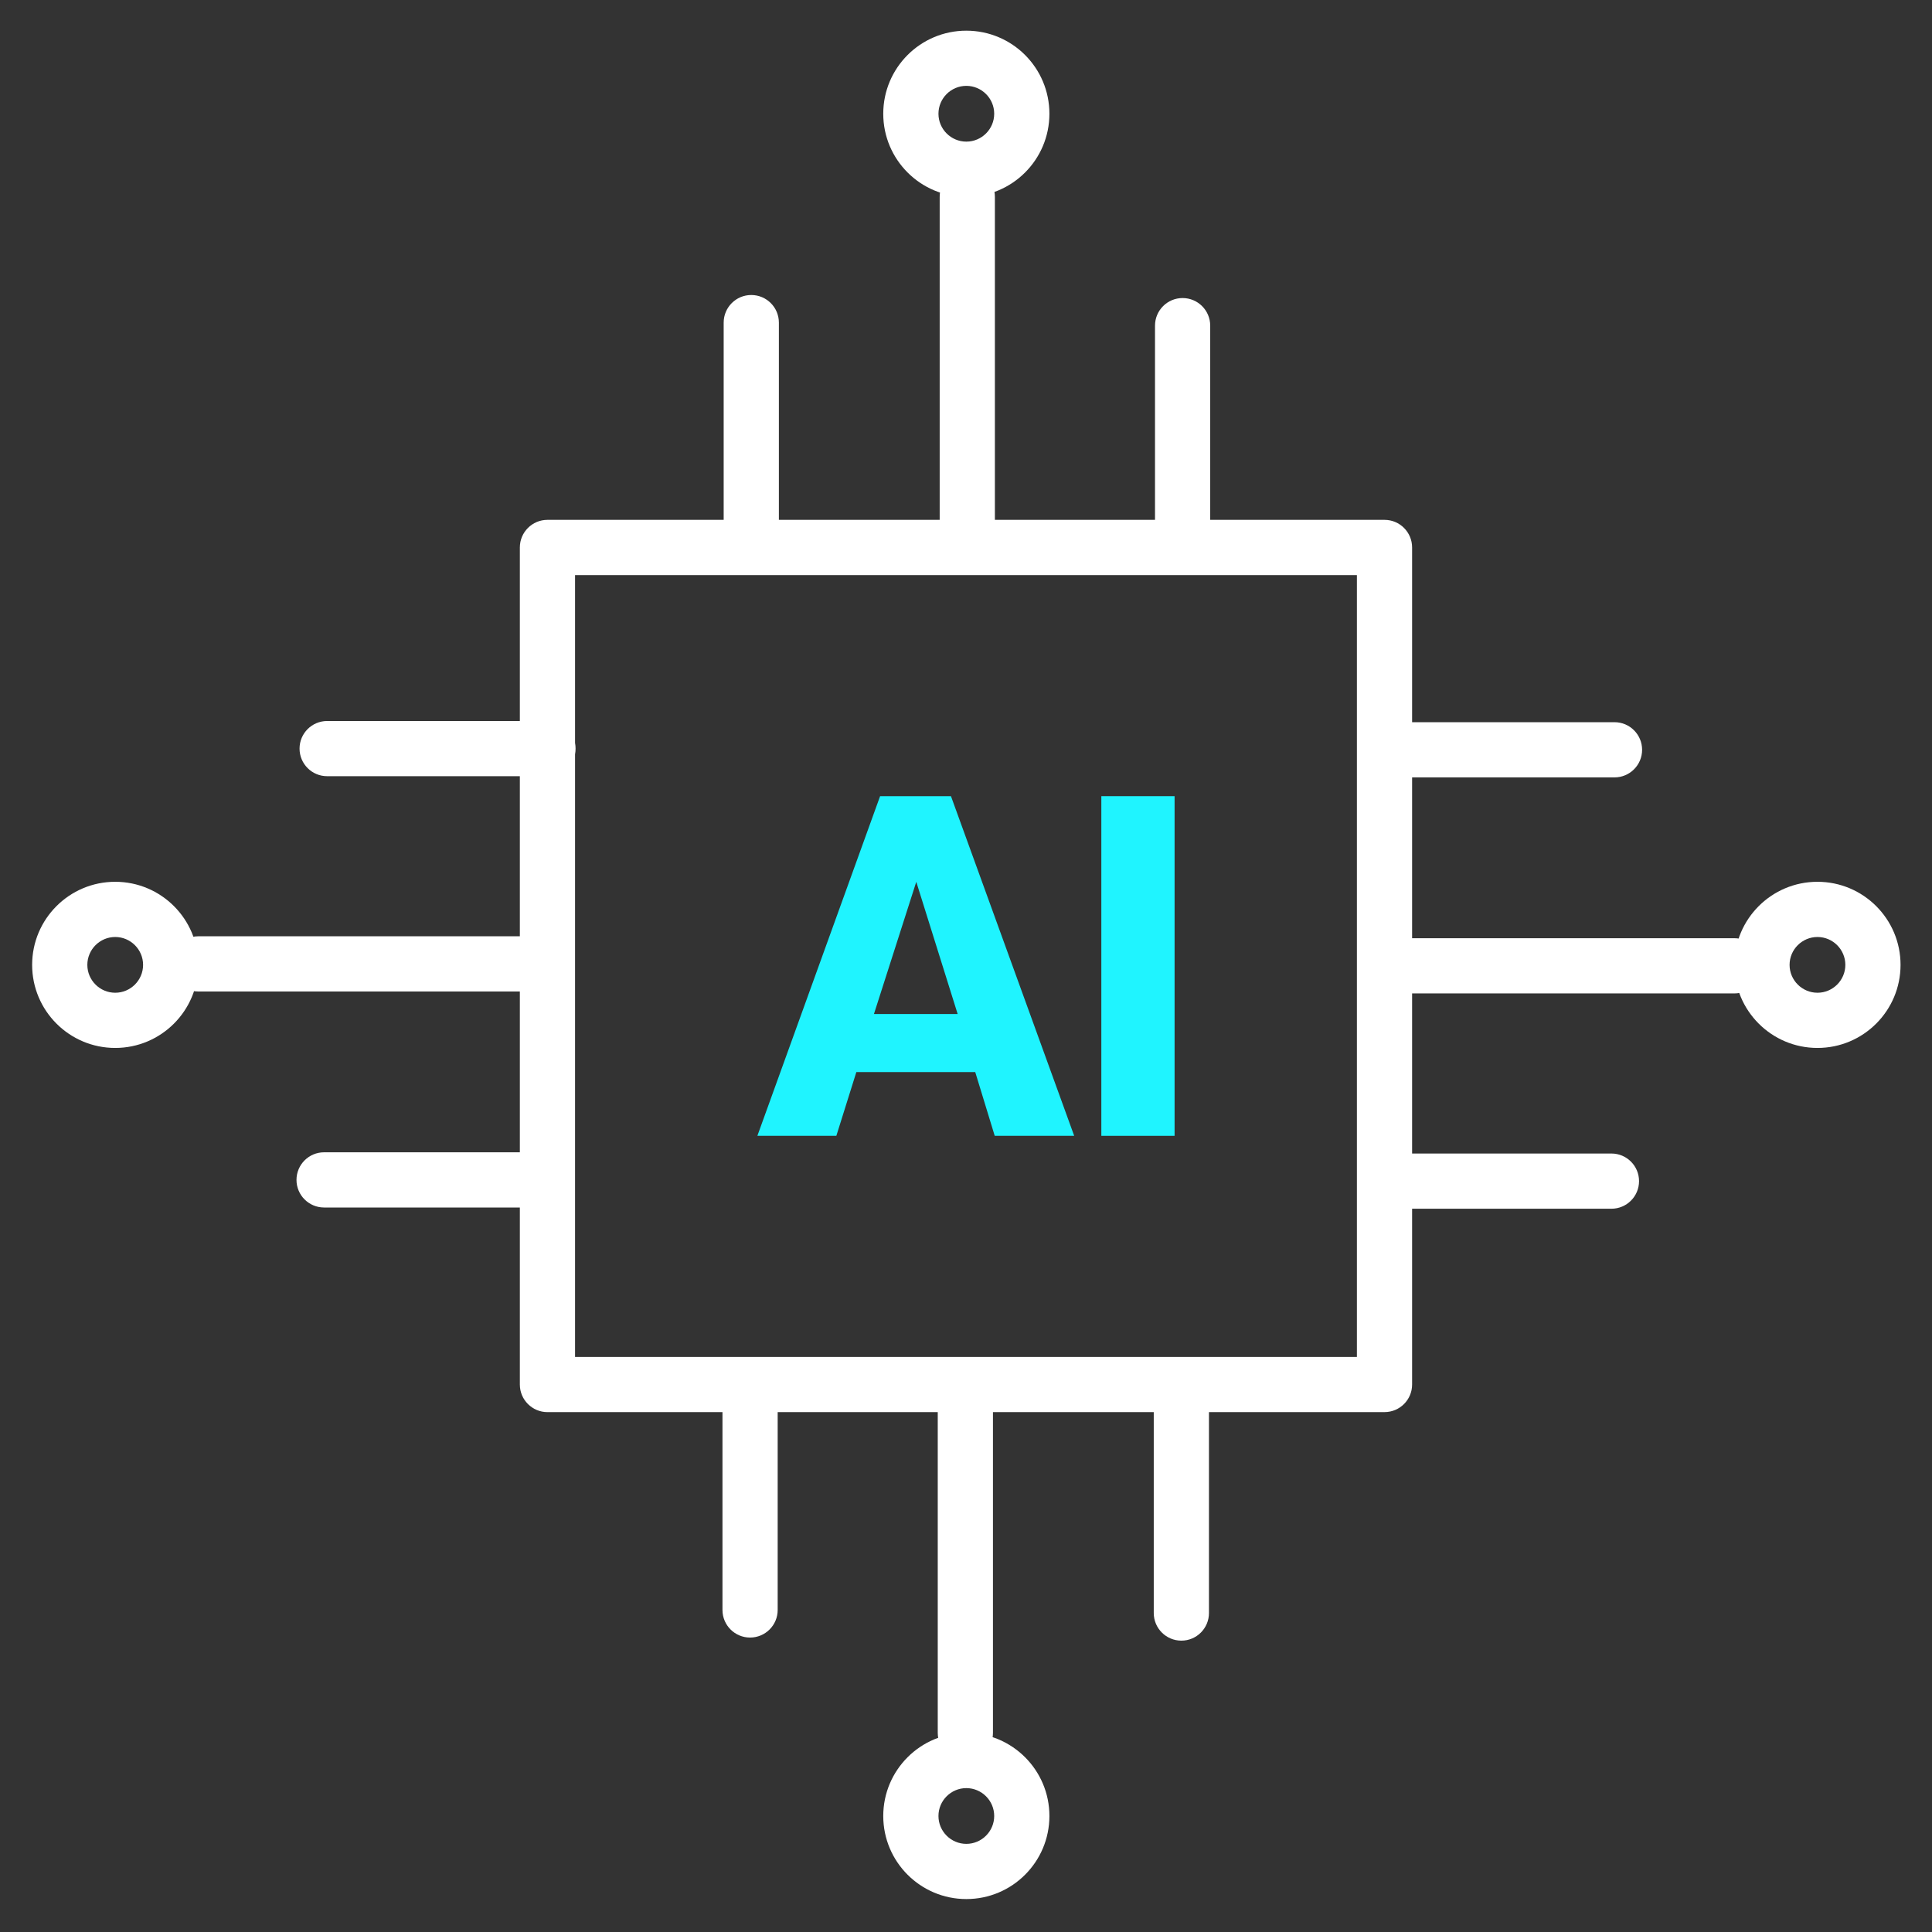
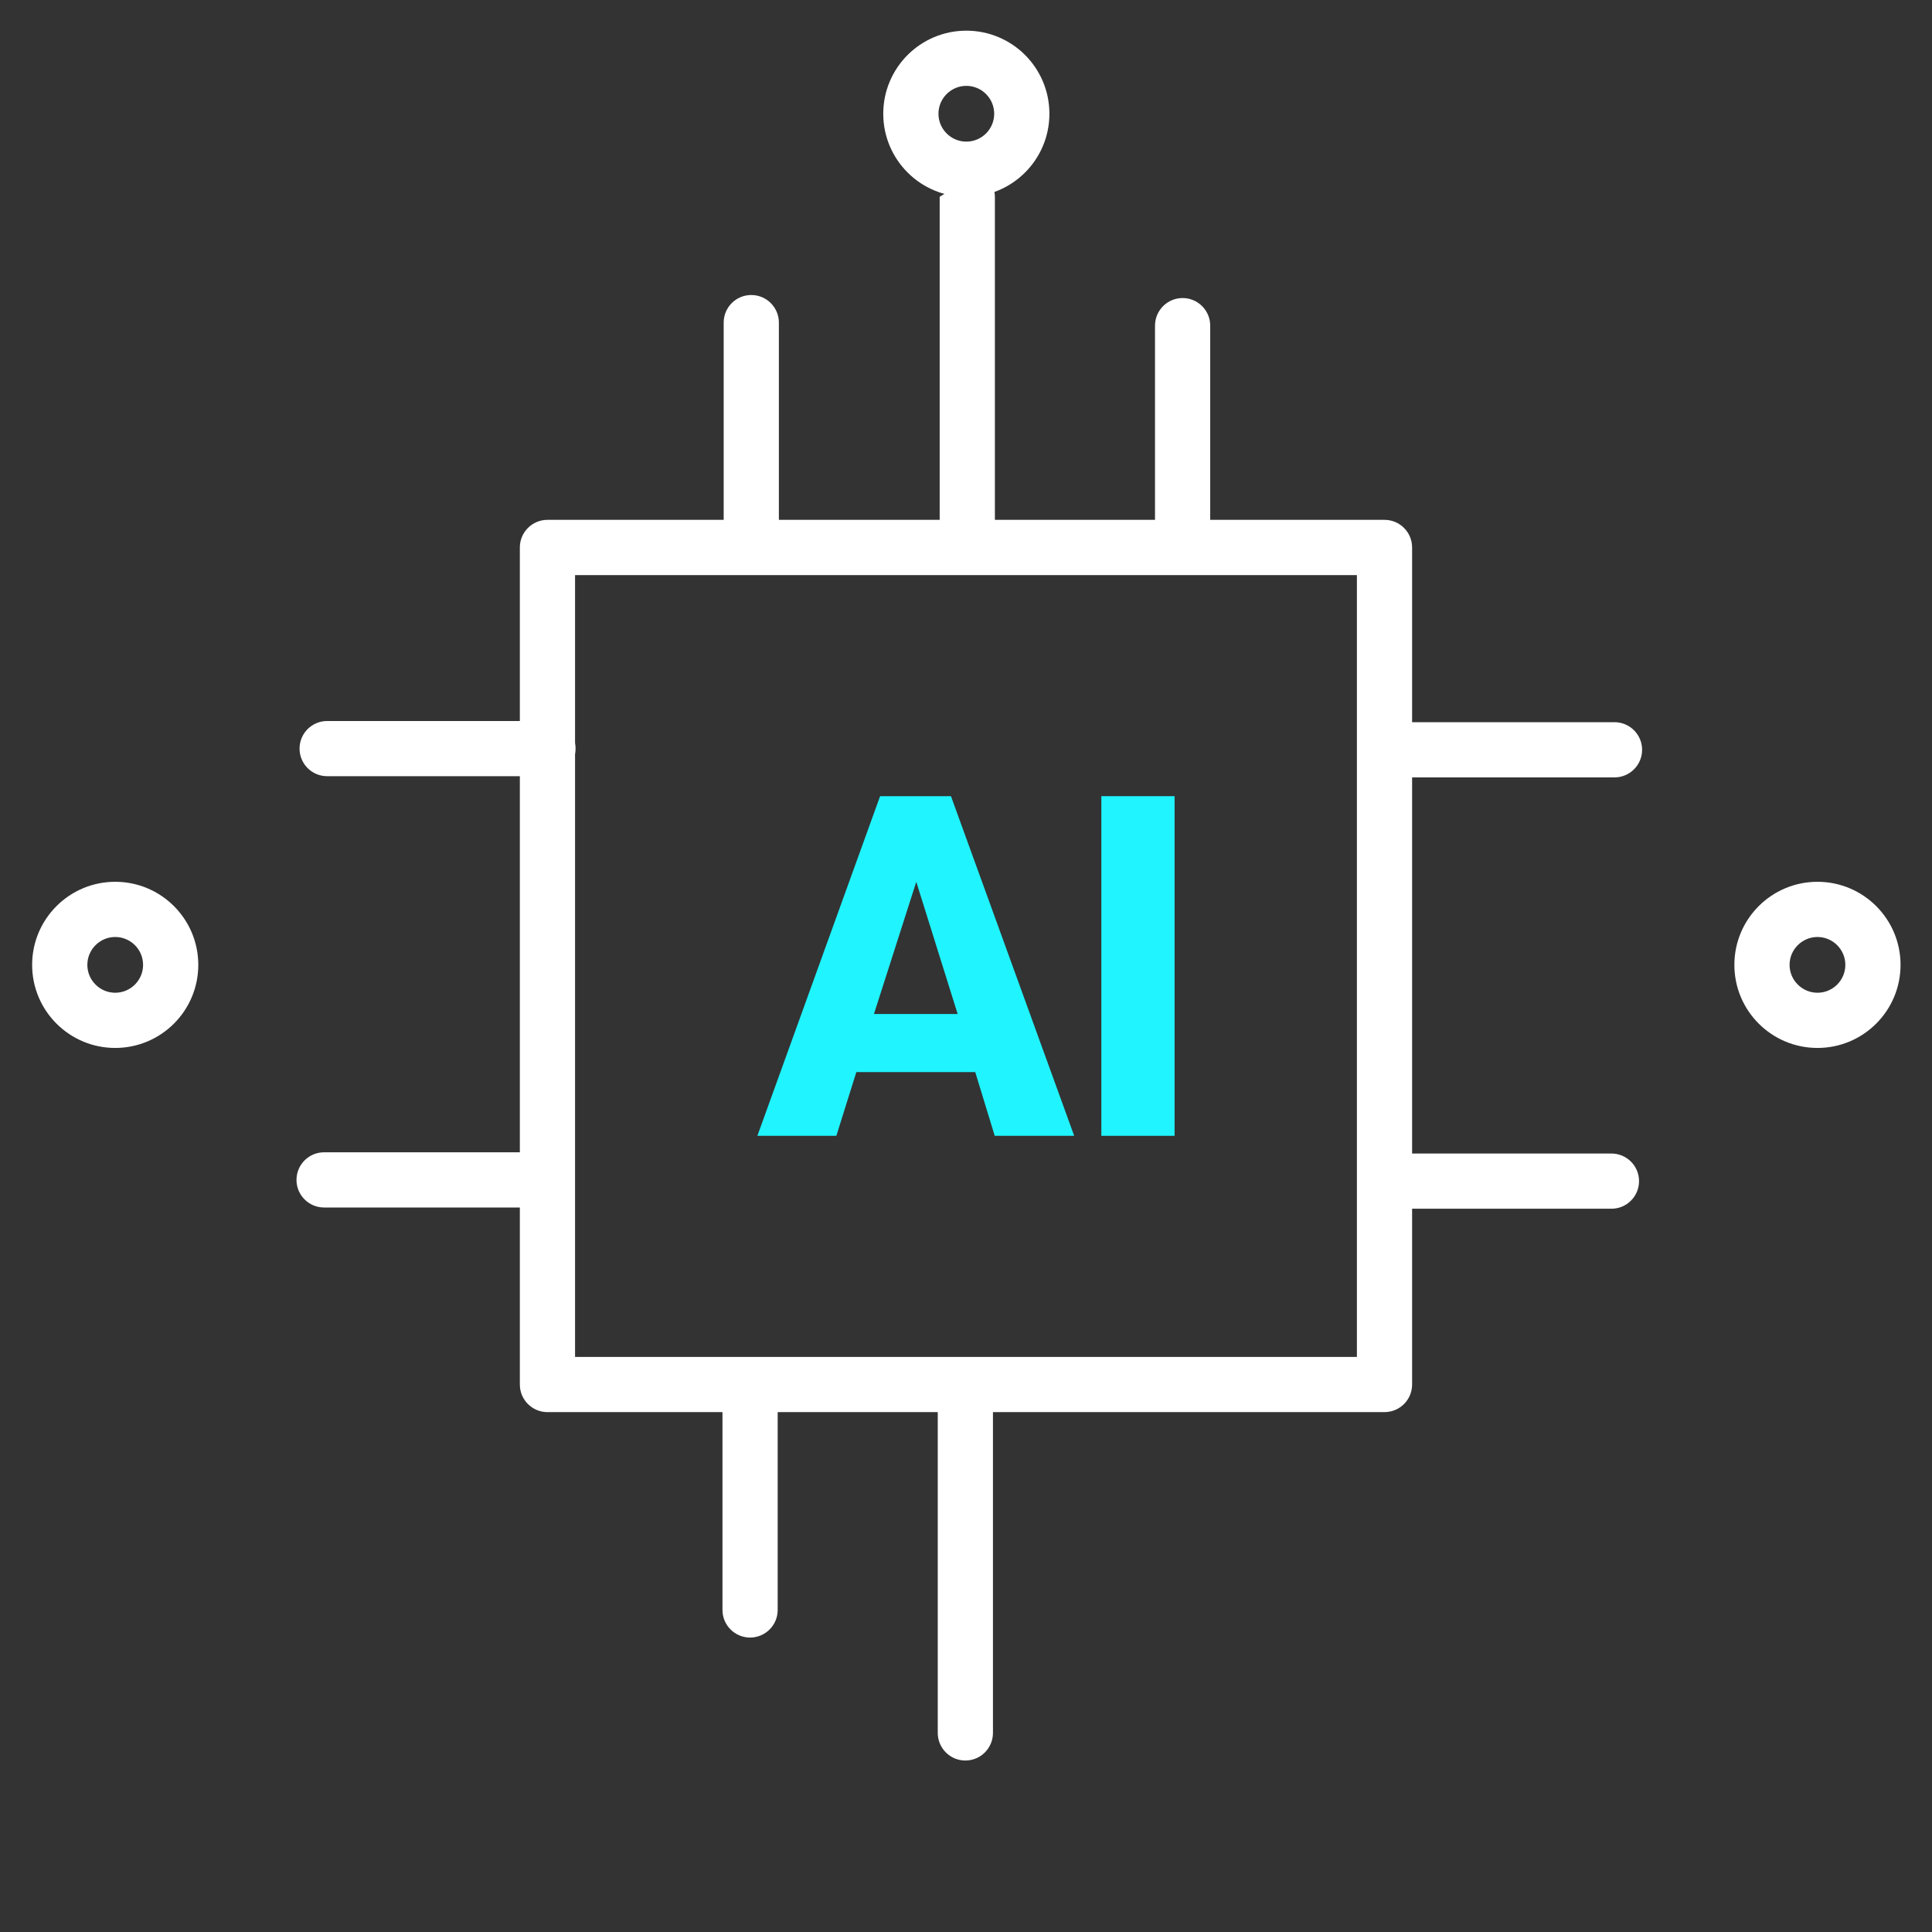
<svg xmlns="http://www.w3.org/2000/svg" width="82" height="82" viewBox="0 0 82 82" fill="none">
  <rect x="0" y="0" width="82" height="82" fill="#333333" stroke="none" />
  <path d="M58.764 59.935H23.236C22.589 59.935 22.064 59.411 22.064 58.764V23.236C22.064 22.589 22.589 22.064 23.236 22.064H58.763C59.41 22.064 59.934 22.589 59.934 23.236V58.763C59.934 59.41 59.41 59.934 58.763 59.934L58.764 59.935ZM24.407 57.593H57.591V24.409H24.407V57.593Z" fill="white" />
-   <path d="M23.07 42.082H8.415C7.768 42.082 7.243 41.557 7.243 40.91C7.243 40.263 7.768 39.739 8.415 39.739H23.07C23.717 39.739 24.242 40.263 24.242 40.91C24.242 41.557 23.717 42.082 23.07 42.082Z" fill="white" />
  <path d="M4.89 39.769C5.542 39.769 6.073 40.3 6.073 40.952C6.073 41.604 5.542 42.135 4.89 42.135C4.238 42.135 3.707 41.604 3.707 40.952C3.707 40.3 4.238 39.769 4.89 39.769ZM4.89 37.426C2.943 37.426 1.364 39.005 1.364 40.952C1.364 42.899 2.943 44.478 4.89 44.478C6.837 44.478 8.416 42.899 8.416 40.952C8.416 39.005 6.837 37.426 4.89 37.426Z" fill="white" />
  <path d="M23.127 51.25H13.755C13.108 51.25 12.584 50.725 12.584 50.079C12.584 49.432 13.108 48.907 13.755 48.907H23.127C23.773 48.907 24.298 49.432 24.298 50.079C24.298 50.725 23.773 51.25 23.127 51.25Z" fill="white" />
  <path d="M23.257 32.944H13.885C13.238 32.944 12.714 32.42 12.714 31.773C12.714 31.126 13.238 30.602 13.885 30.602H23.257C23.904 30.602 24.428 31.126 24.428 31.773C24.428 32.42 23.904 32.944 23.257 32.944Z" fill="white" />
-   <path d="M73.612 42.164H58.827C58.18 42.164 57.655 41.639 57.655 40.992C57.655 40.345 58.18 39.821 58.827 39.821H73.612C74.259 39.821 74.784 40.345 74.784 40.992C74.784 41.639 74.259 42.164 73.612 42.164Z" fill="white" />
  <path d="M77.139 39.769C77.791 39.769 78.322 40.3 78.322 40.952C78.322 41.604 77.791 42.135 77.139 42.135C76.487 42.135 75.955 41.604 75.955 40.952C75.955 40.3 76.487 39.769 77.139 39.769ZM77.139 37.426C75.191 37.426 73.612 39.005 73.612 40.952C73.612 42.899 75.191 44.478 77.139 44.478C79.086 44.478 80.665 42.899 80.665 40.952C80.665 39.005 79.086 37.426 77.139 37.426Z" fill="white" />
  <path d="M68.394 51.302H59.023C58.376 51.302 57.852 50.778 57.852 50.131C57.852 49.484 58.376 48.959 59.023 48.959H68.394C69.041 48.959 69.566 49.484 69.566 50.131C69.566 50.778 69.041 51.302 68.394 51.302Z" fill="white" />
  <path d="M68.525 32.995H59.153C58.506 32.995 57.982 32.471 57.982 31.824C57.982 31.177 58.506 30.652 59.153 30.652H68.525C69.171 30.652 69.696 31.177 69.696 31.824C69.696 32.471 69.171 32.995 68.525 32.995Z" fill="white" />
-   <path d="M41.055 24.049C40.408 24.049 39.883 23.525 39.883 22.878V8.352C39.883 7.705 40.408 7.181 41.055 7.181C41.702 7.181 42.226 7.705 42.226 8.352V22.878C42.226 23.525 41.702 24.049 41.055 24.049Z" fill="white" />
+   <path d="M41.055 24.049C40.408 24.049 39.883 23.525 39.883 22.878V8.352C41.702 7.181 42.226 7.705 42.226 8.352V22.878C42.226 23.525 41.702 24.049 41.055 24.049Z" fill="white" />
  <path d="M41.014 3.644C41.666 3.644 42.197 4.175 42.197 4.828C42.197 5.48 41.666 6.011 41.014 6.011C40.362 6.011 39.831 5.48 39.831 4.828C39.831 4.175 40.362 3.644 41.014 3.644ZM41.014 1.302C39.067 1.302 37.488 2.88 37.488 4.828C37.488 6.775 39.067 8.354 41.014 8.354C42.962 8.354 44.54 6.775 44.54 4.828C44.54 2.88 42.962 1.302 41.014 1.302Z" fill="white" />
  <path d="M31.886 24.235C31.239 24.235 30.715 23.711 30.715 23.064V13.693C30.715 13.046 31.239 12.521 31.886 12.521C32.533 12.521 33.058 13.046 33.058 13.693V23.064C33.058 23.711 32.533 24.235 31.886 24.235Z" fill="white" />
  <path d="M50.193 24.104C49.546 24.104 49.022 23.579 49.022 22.933V13.822C49.022 13.175 49.546 12.65 50.193 12.65C50.84 12.65 51.365 13.175 51.365 13.822V22.933C51.365 23.579 50.84 24.104 50.193 24.104Z" fill="white" />
  <path d="M40.973 74.722C40.326 74.722 39.801 74.197 39.801 73.55V58.894C39.801 58.247 40.326 57.723 40.973 57.723C41.62 57.723 42.144 58.247 42.144 58.894V73.55C42.144 74.197 41.62 74.722 40.973 74.722Z" fill="white" />
-   <path d="M41.014 75.893C41.666 75.893 42.197 76.424 42.197 77.076C42.197 77.728 41.666 78.259 41.014 78.259C40.362 78.259 39.831 77.728 39.831 77.076C39.831 76.424 40.362 75.893 41.014 75.893ZM41.014 73.55C39.067 73.55 37.488 75.129 37.488 77.076C37.488 79.023 39.067 80.602 41.014 80.602C42.962 80.602 44.54 79.023 44.54 77.076C44.54 75.129 42.962 73.55 41.014 73.55Z" fill="white" />
  <path d="M31.835 69.503C31.189 69.503 30.664 68.979 30.664 68.332V58.961C30.664 58.314 31.189 57.789 31.835 57.789C32.482 57.789 33.007 58.314 33.007 58.961V68.332C33.007 68.979 32.482 69.503 31.835 69.503Z" fill="white" />
-   <path d="M50.141 69.634C49.494 69.634 48.969 69.109 48.969 68.462V59.091C48.969 58.444 49.494 57.919 50.141 57.919C50.788 57.919 51.312 58.444 51.312 59.091V68.462C51.312 69.109 50.788 69.634 50.141 69.634Z" fill="white" />
  <path d="M36.346 45.502L35.497 48.208H32.145L37.354 33.792H40.362L45.592 48.208H42.219L41.392 45.502H36.344H36.346ZM38.89 37.426L37.093 43.038H40.646L38.889 37.426H38.89Z" fill="#1FF4FF" />
  <path d="M46.744 33.792H49.853V48.208H46.744V33.792Z" fill="#1FF4FF" />
</svg>